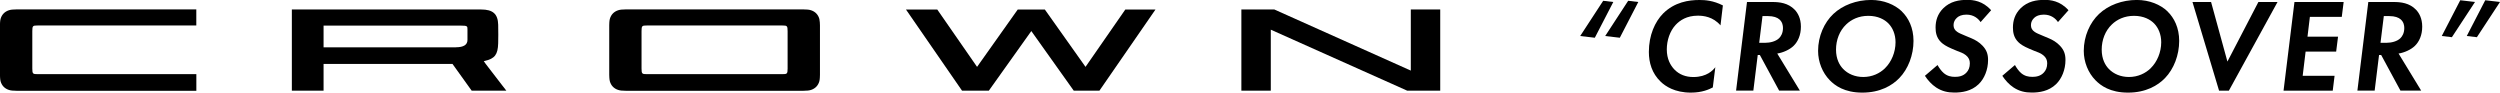
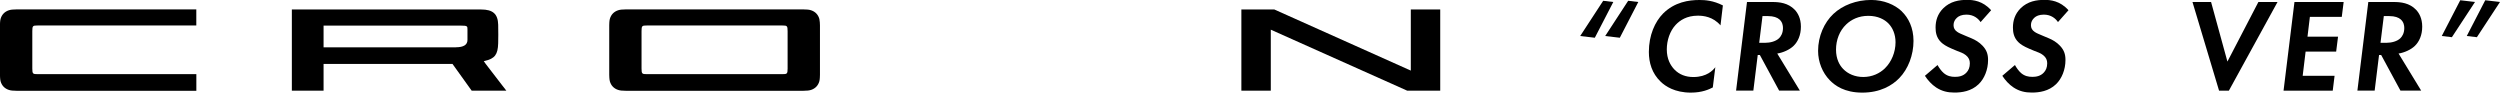
<svg xmlns="http://www.w3.org/2000/svg" id="_レイヤー_2" data-name="レイヤー 2" viewBox="0 0 598.17 22.16">
  <defs>
    <style>
      .cls-1 {
        stroke-width: 0px;
      }
    </style>
  </defs>
  <g id="_レイヤー_6" data-name="レイヤー 6">
    <g>
      <g>
        <polygon class="cls-1" points="336.71 21.7 304.06 7.1 304.06 21.7 297.02 21.7 297.02 2.27 304.91 2.27 337.56 16.89 337.56 2.27 344.6 2.27 344.6 21.7 336.71 21.7" />
        <path class="cls-1" d="M109.08,11.31q2.76,0,2.77-1.74c0-.45,0-.76,0-1.18v-.17c0-.36,0-.74,0-1.17,0-.77,0-.92-1.54-.92h-32.89v5.19h31.66ZM112.86,21.7l-4.59-6.4h-30.85v6.4h-7.59V2.27h45.28c2.83,0,4.02,1.06,4.09,3.64.04,1.51.03,3.42,0,4.44-.08,2.72-.8,3.67-3.21,4.23-.09.02-.17.04-.24.05l.47.67c.92,1.21,2.54,3.3,3.92,5.09l1.01,1.3h-8.28Z" />
-         <polygon class="cls-1" points="256.91 21.69 246.76 7.43 236.6 21.69 230.18 21.69 216.77 2.28 224.26 2.28 233.78 16 243.51 2.28 250 2.28 259.73 16 269.25 2.28 276.47 2.28 263.06 21.69 256.91 21.69" />
        <g>
          <path class="cls-1" d="M3.96,21.72c-.84,0-1.41-.06-1.85-.21-1.02-.33-1.7-1.06-1.98-2.09-.11-.42-.14-1.25-.14-1.51V6.06c0-.26.02-1.1.14-1.51.28-1.03.96-1.75,1.98-2.09.43-.14,1-.21,1.85-.21h43.01v3.85H8.97c-1.1,0-1.24.07-1.24,1.34v8.96c0,1.26.14,1.34,1.24,1.34h38.01v3.98H3.96Z" />
          <path class="cls-1" d="M154.74,6.1c-1.1,0-1.24.07-1.24,1.34v8.96c0,1.26.14,1.34,1.24,1.34h32.47c1.1,0,1.24-.07,1.24-1.34V7.44c0-1.26-.14-1.34-1.24-1.34h-32.47ZM149.74,21.72c-.84,0-1.41-.06-1.85-.21-1.02-.33-1.7-1.06-1.98-2.09-.11-.42-.14-1.25-.14-1.51V6.06c0-.26.02-1.1.14-1.51.28-1.03.96-1.75,1.98-2.09.43-.14,1-.21,1.85-.21h42.48c.84,0,1.41.06,1.85.21,1.01.33,1.7,1.06,1.98,2.09.1.39.14,1.19.14,1.51v11.85c0,.33-.03,1.13-.14,1.51-.28,1.03-.96,1.75-1.98,2.09-.43.14-1,.21-1.85.21h-42.48Z" />
        </g>
      </g>
      <g>
        <path class="cls-1" d="M381.59,9.03l-3.5-.41,5.5-8.43,2.42.29-4.42,8.55ZM387.57,9.03l-3.5-.41,5.5-8.43,2.42.29-4.42,8.55Z" />
        <path class="cls-1" d="M409.82,20.92c-.86.45-2.54,1.24-5.25,1.24-3.85,0-6.11-1.53-7.22-2.61-2.1-2-2.83-4.58-2.83-7.12,0-4.01,1.46-7.22,3.4-9.19,2.77-2.77,6.2-3.24,8.71-3.24,1.37,0,3.31.13,5.6,1.3l-.57,4.77c-1.78-2.07-4.07-2.32-5.41-2.32-2.67,0-4.29,1.11-5.31,2.19-1.4,1.49-2.13,3.75-2.13,5.88,0,2.32.89,3.82,1.78,4.77,1.21,1.27,2.77,1.84,4.58,1.84,3.21,0,4.71-1.62,5.25-2.35l-.6,4.83Z" />
        <path class="cls-1" d="M424.13.48c1.62,0,3.72.22,5.28,1.84.73.76,1.49,2.04,1.49,4.07s-.73,3.59-1.75,4.58c-.95.92-2.51,1.62-3.91,1.84l5.41,8.87h-4.96l-4.61-8.52h-.51l-1.05,8.52h-4.13l2.61-21.21h6.14ZM420.92,10.24h1.46c1.11,0,2.51-.32,3.31-1.11.38-.38.92-1.14.92-2.42,0-.6-.13-1.43-.86-2.07-.51-.45-1.37-.79-2.74-.79h-1.3l-.79,6.39Z" />
        <path class="cls-1" d="M455.04,2.73c1.59,1.53,2.8,3.91,2.8,7.06,0,3.37-1.27,6.71-3.4,8.9-1.69,1.75-4.55,3.47-8.84,3.47s-6.55-1.69-7.79-2.96c-1.75-1.78-2.8-4.36-2.8-7.03,0-3.5,1.46-6.77,3.66-8.84,2.23-2.1,5.53-3.34,9.03-3.34,3.02,0,5.66,1.11,7.35,2.73ZM451.03,16.31c1.53-1.49,2.51-3.82,2.51-6.2,0-1.91-.7-3.47-1.68-4.48-.92-.95-2.51-1.84-4.83-1.84s-4.07.89-5.28,2.04c-1.62,1.53-2.45,3.75-2.45,6.04s.86,3.75,1.69,4.61c1.15,1.21,2.86,1.94,4.83,1.94,2.13,0,3.94-.86,5.21-2.1Z" />
        <path class="cls-1" d="M473.91,5.31c-.57-.86-1.65-1.81-3.4-1.81-1.14,0-1.84.35-2.26.73-.51.45-.83,1.05-.83,1.78s.29,1.21.89,1.62c.41.29.95.51,2,.95l1.43.6c.83.35,1.81.89,2.64,1.78.95,1.02,1.3,2,1.3,3.4,0,2.32-.89,4.48-2.26,5.79-1.75,1.69-4.04,2-5.79,2-1.62,0-2.99-.32-4.36-1.21-1.08-.7-2.04-1.78-2.7-2.8l3.02-2.58c.32.6.92,1.46,1.5,1.94.83.7,1.72.89,2.67.89.83,0,1.94-.13,2.77-1.05.45-.48.79-1.18.79-2.19,0-.76-.25-1.37-.95-1.94-.7-.57-1.34-.7-2.16-1.05l-1.21-.51c-1.33-.57-2.1-1.08-2.58-1.56-1.11-1.08-1.3-2.39-1.3-3.5,0-1.65.48-3.24,1.81-4.58,1.72-1.72,3.88-2.04,5.76-2.04,1.37,0,3.72.22,5.72,2.48l-2.51,2.83Z" />
        <path class="cls-1" d="M492.43,5.31c-.57-.86-1.65-1.81-3.4-1.81-1.15,0-1.84.35-2.26.73-.51.45-.83,1.05-.83,1.78s.29,1.21.89,1.62c.41.29.95.51,2,.95l1.43.6c.83.35,1.81.89,2.64,1.78.95,1.02,1.3,2,1.3,3.4,0,2.32-.89,4.48-2.26,5.79-1.75,1.69-4.04,2-5.79,2-1.62,0-2.99-.32-4.36-1.21-1.08-.7-2.04-1.78-2.7-2.8l3.02-2.58c.32.6.92,1.46,1.49,1.94.83.7,1.72.89,2.67.89.83,0,1.94-.13,2.77-1.05.45-.48.79-1.18.79-2.19,0-.76-.25-1.37-.95-1.94-.7-.57-1.33-.7-2.16-1.05l-1.21-.51c-1.34-.57-2.1-1.08-2.58-1.56-1.11-1.08-1.3-2.39-1.3-3.5,0-1.65.48-3.24,1.81-4.58,1.72-1.72,3.88-2.04,5.76-2.04,1.37,0,3.72.22,5.72,2.48l-2.51,2.83Z" />
-         <path class="cls-1" d="M518.61,2.73c1.59,1.53,2.8,3.91,2.8,7.06,0,3.37-1.27,6.71-3.4,8.9-1.69,1.75-4.55,3.47-8.84,3.47s-6.55-1.69-7.79-2.96c-1.75-1.78-2.8-4.36-2.8-7.03,0-3.5,1.46-6.77,3.66-8.84,2.23-2.1,5.53-3.34,9.03-3.34,3.02,0,5.66,1.11,7.35,2.73ZM514.6,16.31c1.53-1.49,2.51-3.82,2.51-6.2,0-1.91-.7-3.47-1.68-4.48-.92-.95-2.51-1.84-4.83-1.84s-4.07.89-5.28,2.04c-1.62,1.53-2.45,3.75-2.45,6.04s.86,3.75,1.69,4.61c1.15,1.21,2.86,1.94,4.83,1.94,2.13,0,3.94-.86,5.21-2.1Z" />
        <path class="cls-1" d="M529.04.48l3.91,14.25,7.41-14.25h4.58l-11.64,21.21h-2.35l-6.36-21.21h4.45Z" />
        <path class="cls-1" d="M560.31,4.04h-7.63l-.57,4.74h7.31l-.45,3.56h-7.31l-.7,5.79h7.63l-.44,3.56h-11.77l2.61-21.21h11.77l-.45,3.56Z" />
        <path class="cls-1" d="M572.79.48c1.62,0,3.72.22,5.28,1.84.73.76,1.49,2.04,1.49,4.07s-.73,3.59-1.75,4.58c-.95.92-2.51,1.62-3.91,1.84l5.41,8.87h-4.96l-4.61-8.52h-.51l-1.05,8.52h-4.13l2.61-21.21h6.14ZM569.58,10.24h1.46c1.11,0,2.51-.32,3.31-1.11.38-.38.92-1.14.92-2.42,0-.6-.13-1.43-.86-2.07-.51-.45-1.37-.79-2.74-.79h-1.3l-.79,6.39Z" />
        <path class="cls-1" d="M588.66.06l3.53.41-5.53,8.43-2.42-.29,4.42-8.55ZM594.64.06l3.53.41-5.53,8.43-2.42-.29,4.42-8.55Z" />
      </g>
    </g>
  </g>
</svg>